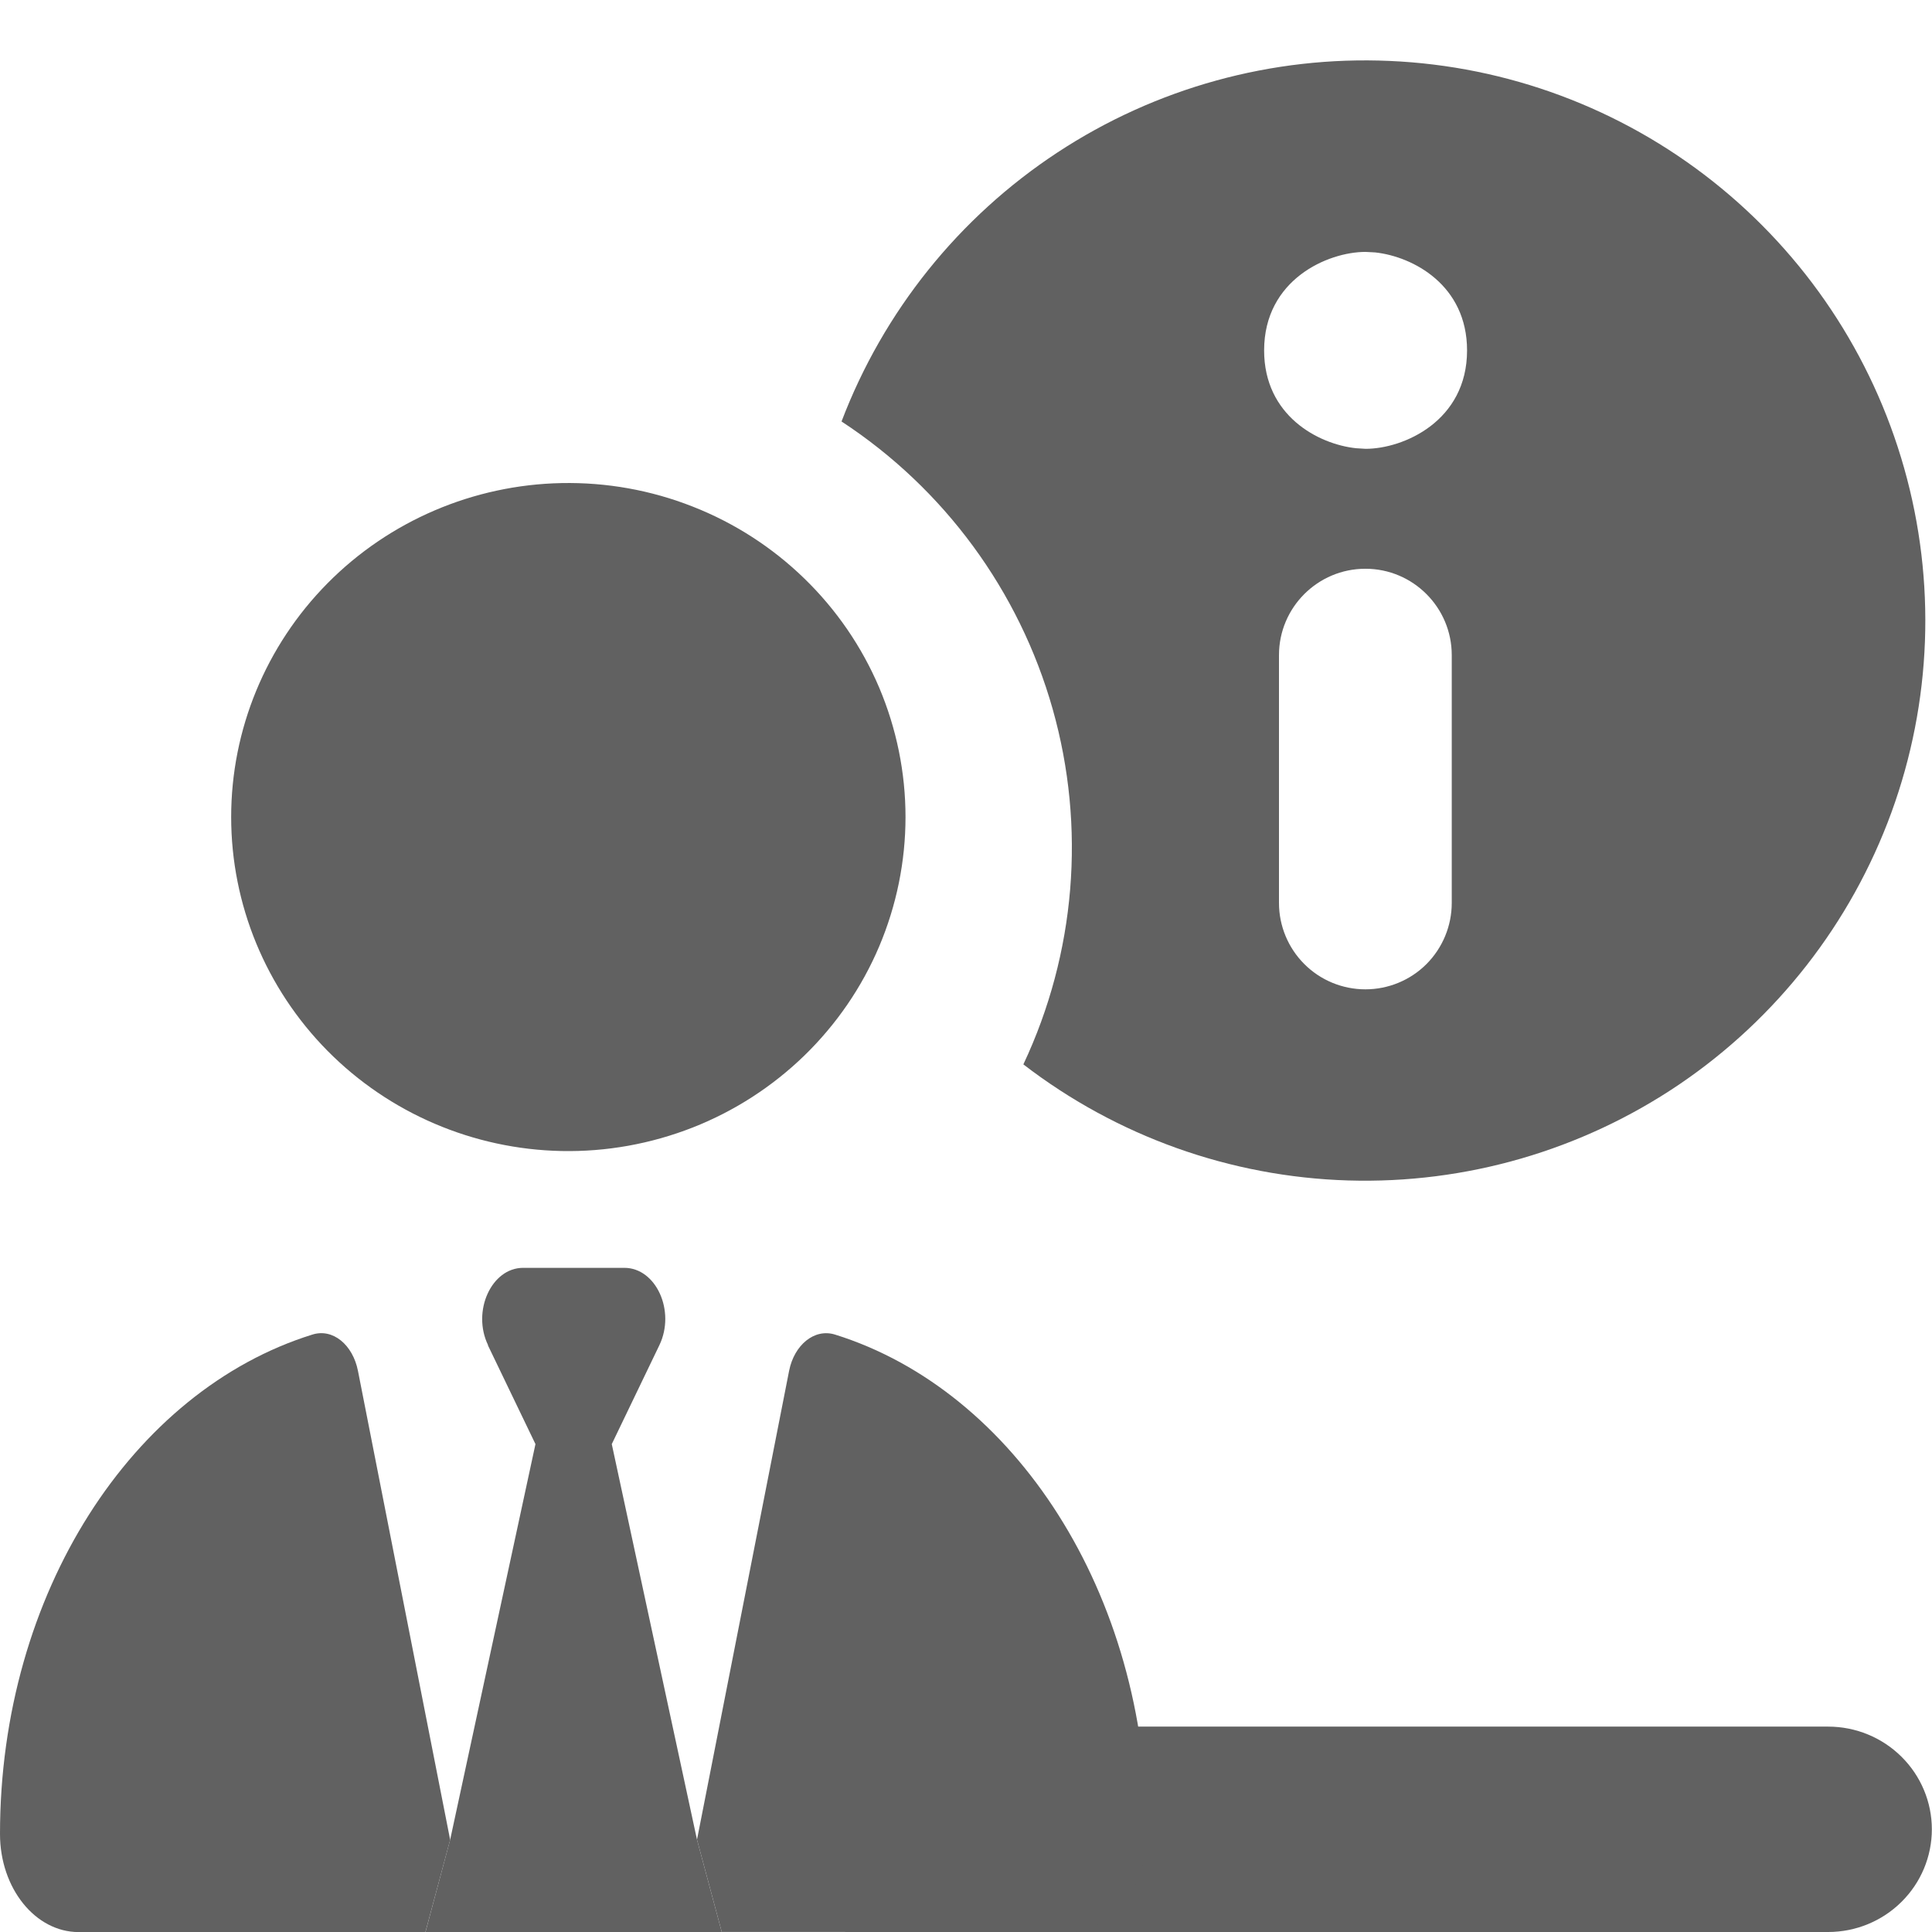
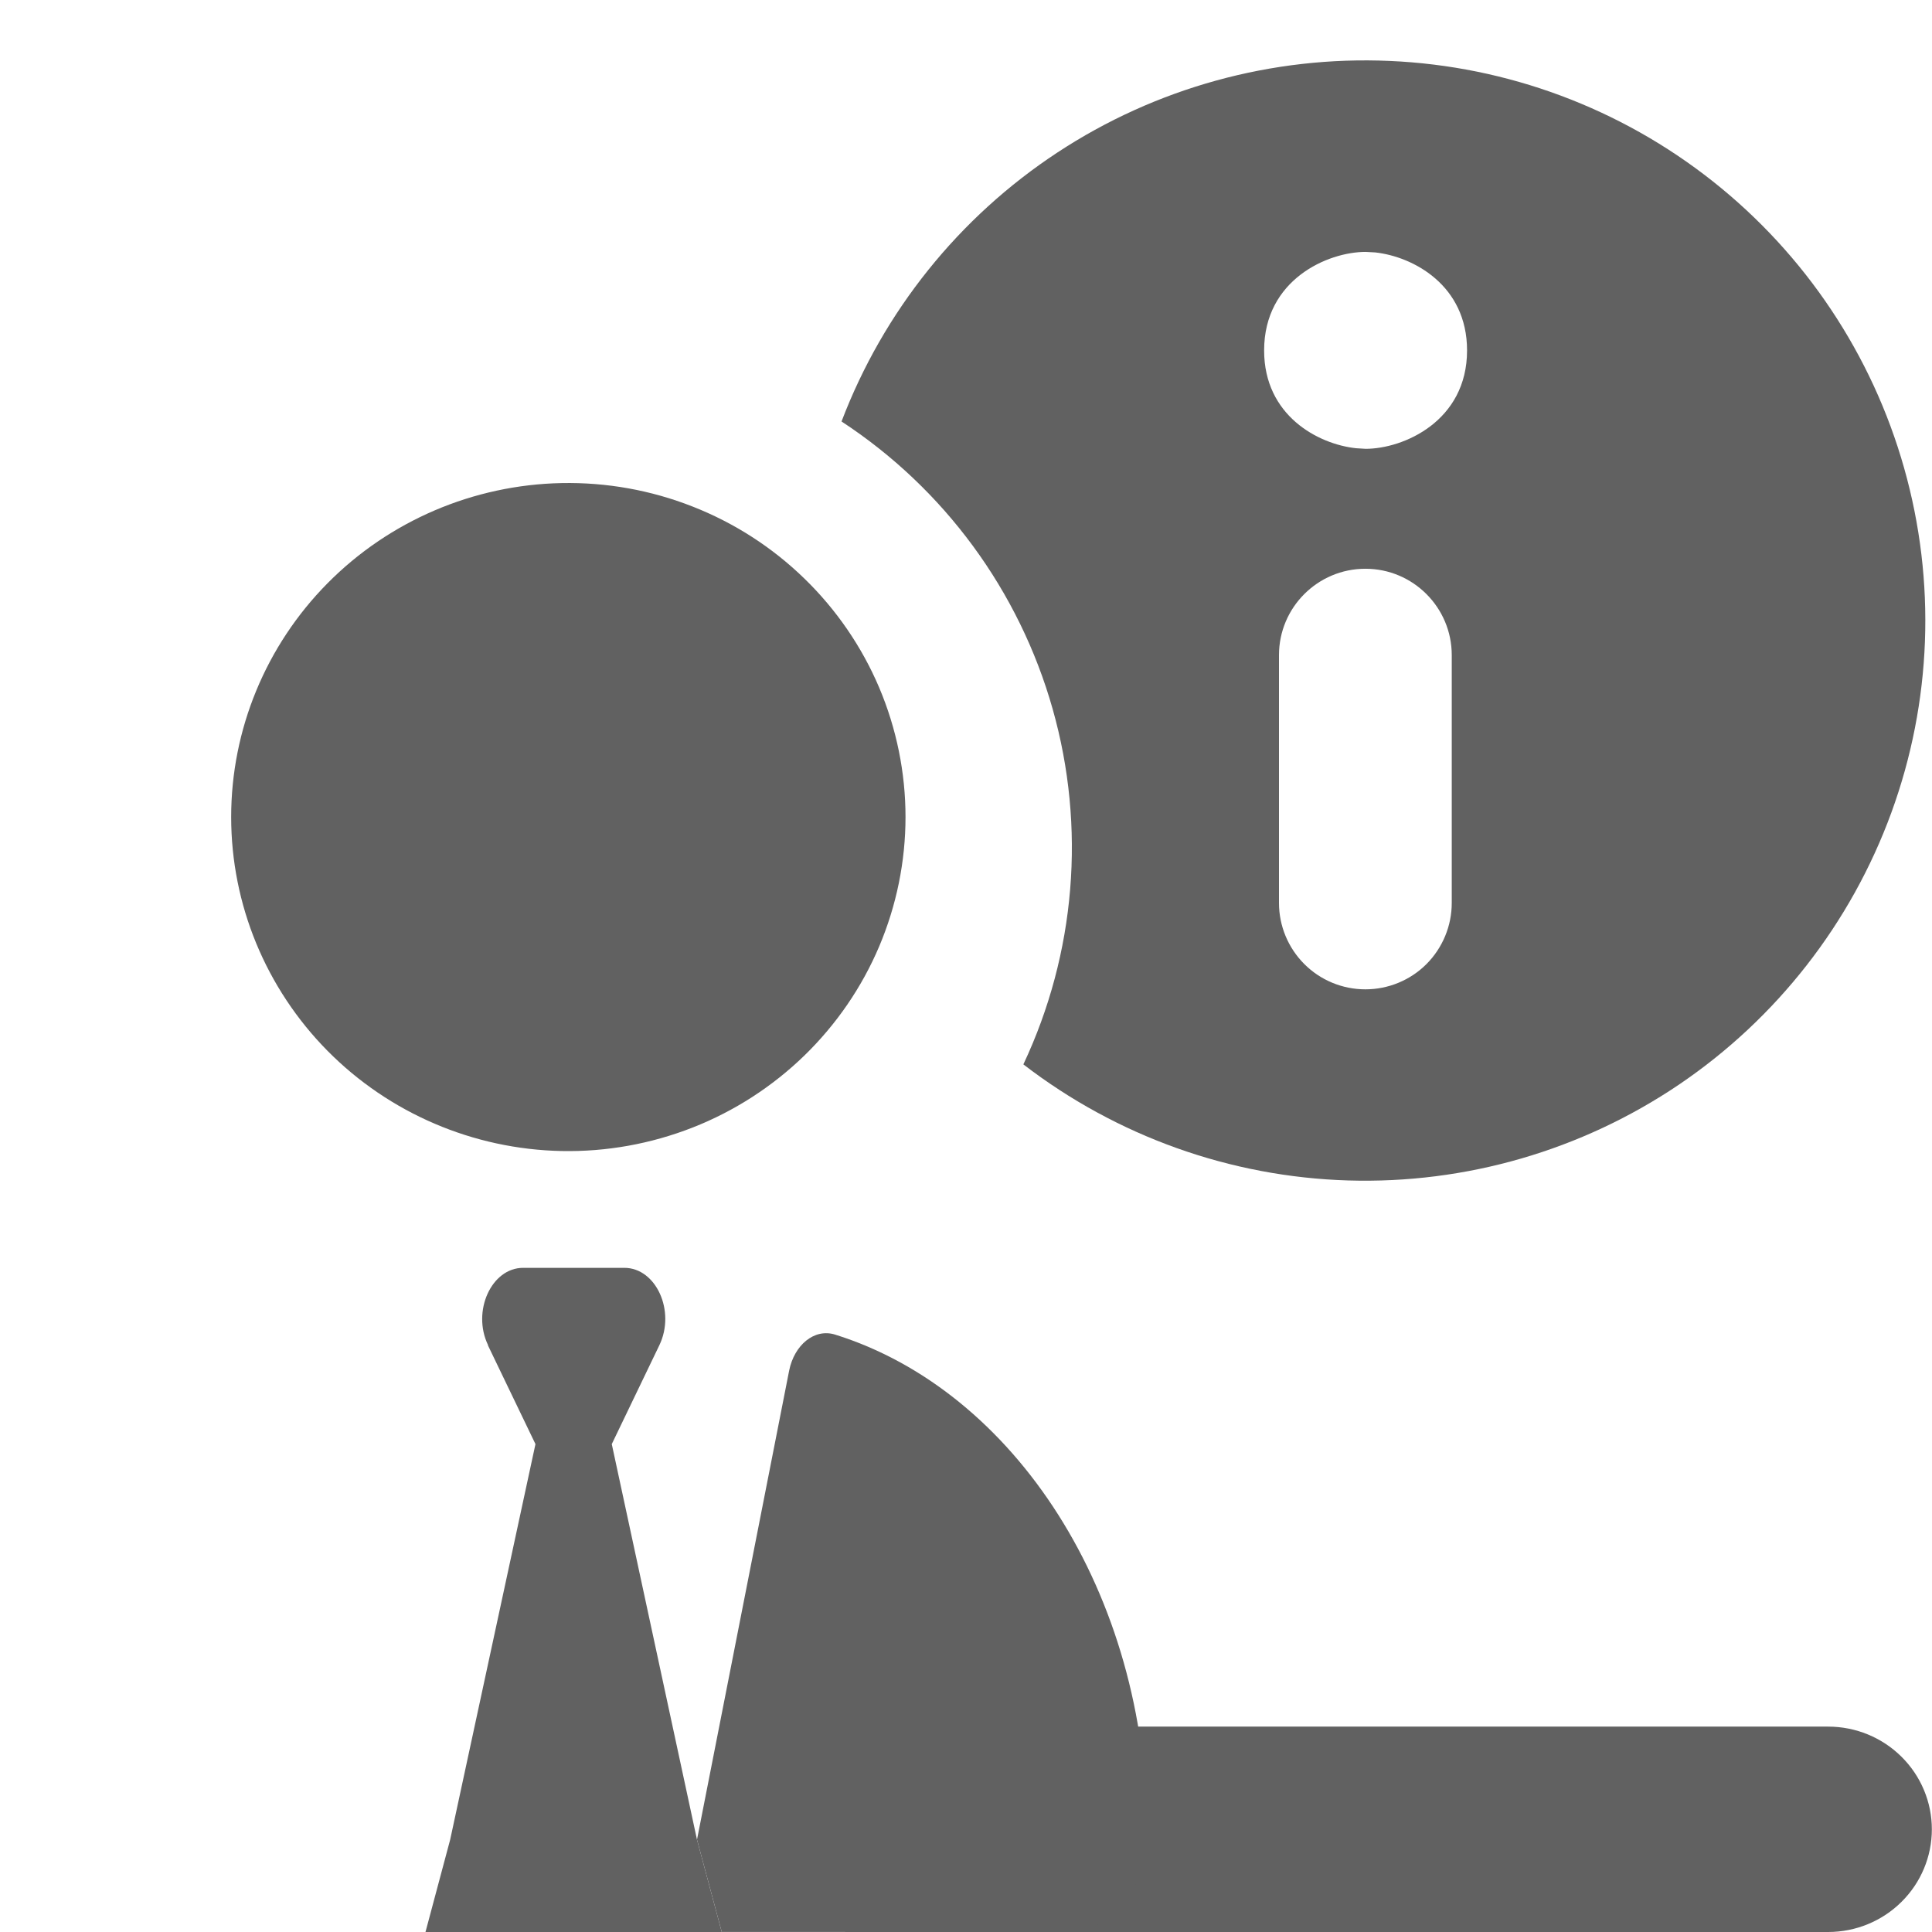
<svg xmlns="http://www.w3.org/2000/svg" width="26" height="26" viewBox="0 0 26 26" fill="none">
  <path fill-rule="evenodd" clip-rule="evenodd" d="M11.325 5.672C12.707 6.577 13.716 7.951 14.166 9.541C14.616 11.13 14.476 12.829 13.772 14.324C15.028 15.291 16.557 15.838 18.142 15.886C19.726 15.934 21.285 15.482 22.598 14.594C23.91 13.705 24.909 12.425 25.453 10.936C25.997 9.447 26.057 7.825 25.625 6.299C25.194 4.774 24.293 3.424 23.05 2.44C21.807 1.456 20.286 0.889 18.702 0.82C17.119 0.75 15.553 1.182 14.229 2.053C12.905 2.924 11.889 4.19 11.325 5.672ZM18.375 7.654C19.016 7.654 19.537 8.175 19.537 8.816V12.152C19.537 12.46 19.414 12.756 19.197 12.974C18.979 13.192 18.683 13.314 18.375 13.314C18.066 13.314 17.771 13.192 17.553 12.974C17.335 12.756 17.212 12.46 17.212 12.152V8.816C17.212 8.175 17.733 7.654 18.375 7.654ZM17.012 4.716C17.012 5.592 17.737 5.977 18.248 6.032L18.378 6.04C18.886 6.04 19.743 5.668 19.743 4.716C19.743 3.838 19.018 3.453 18.507 3.397L18.377 3.39C17.869 3.39 17.012 3.762 17.012 4.716Z" fill="#616161" />
  <path fill-rule="evenodd" clip-rule="evenodd" d="M7.557 15.49C8.16 15.502 8.76 15.394 9.321 15.174C9.882 14.954 10.393 14.624 10.824 14.206C11.255 13.787 11.598 13.288 11.832 12.736C12.065 12.185 12.186 11.593 12.186 10.995C12.186 10.397 12.065 9.805 11.832 9.254C11.598 8.703 11.255 8.203 10.824 7.785C10.393 7.366 9.882 7.037 9.321 6.817C8.76 6.596 8.16 6.489 7.557 6.501C6.37 6.525 5.239 7.009 4.408 7.849C3.577 8.689 3.111 9.819 3.111 10.995C3.111 12.172 3.577 13.301 4.408 14.142C5.239 14.982 6.37 15.466 7.557 15.49ZM11.373 23.236H15.014H24.603C24.973 23.236 25.328 23.382 25.589 23.641C25.851 23.9 25.998 24.252 25.998 24.618C25.998 24.985 25.851 25.336 25.589 25.595C25.328 25.854 24.973 26 24.603 26H11.373C11.375 26 11.373 24.375 11.373 24.375V23.236Z" fill="#616161" />
  <path d="M7.206 19.434L6.565 18.102H6.568C6.348 17.647 6.613 17.062 7.04 17.062H8.402C8.829 17.062 9.094 17.643 8.874 18.102L8.233 19.434L9.38 24.758L9.713 26H5.726L6.058 24.758L7.206 19.434Z" fill="#616161" />
-   <path d="M4.817 18.447L6.058 24.759L5.725 26.001H1.058C0.476 26.001 0 25.412 0 24.681C0 21.437 1.788 18.713 4.201 17.961C4.48 17.871 4.748 18.099 4.817 18.447Z" fill="#616161" />
  <path d="M15.438 24.68C15.438 25.406 14.966 25.999 14.38 25.999H9.713L9.38 24.757L10.62 18.445C10.689 18.101 10.958 17.874 11.237 17.96C13.649 18.712 15.438 21.436 15.438 24.68Z" fill="#616161" />
</svg>